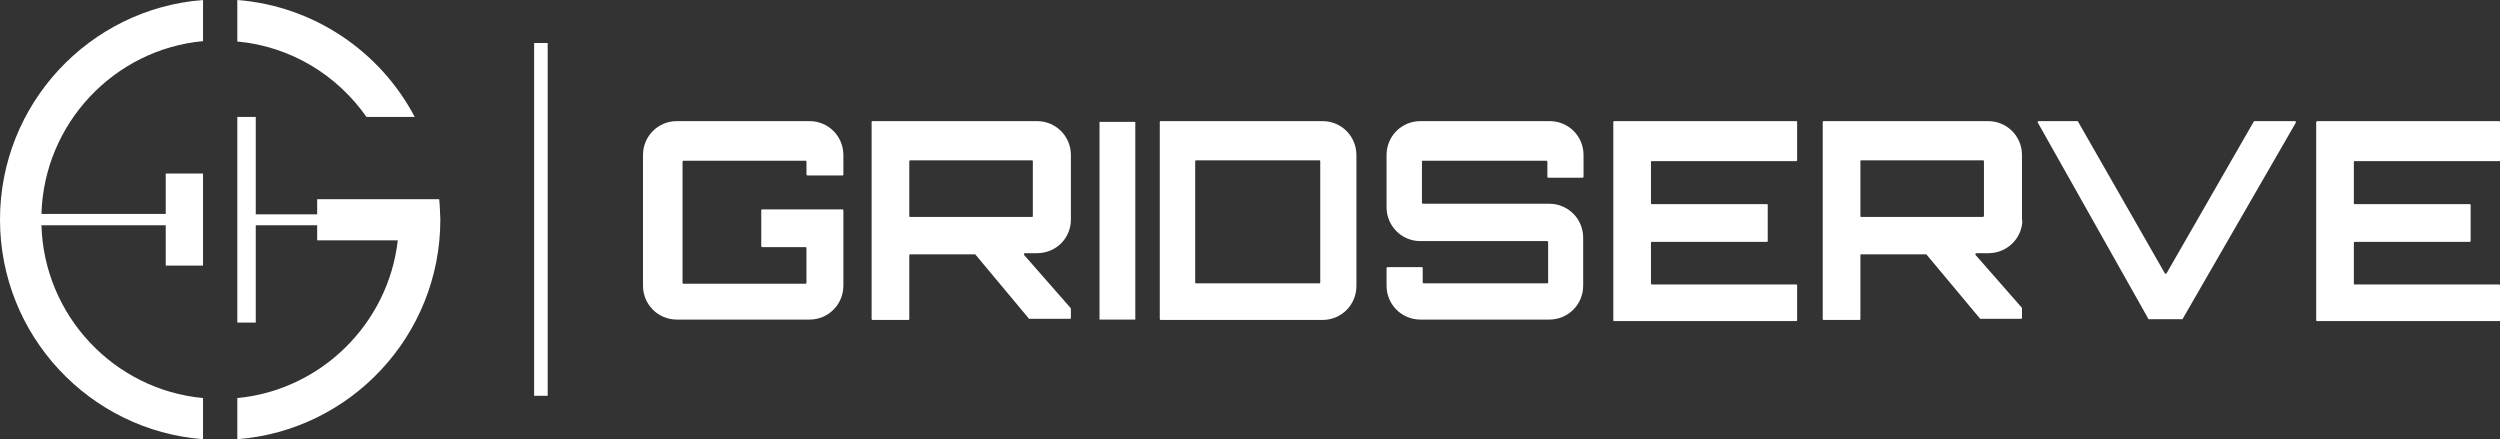
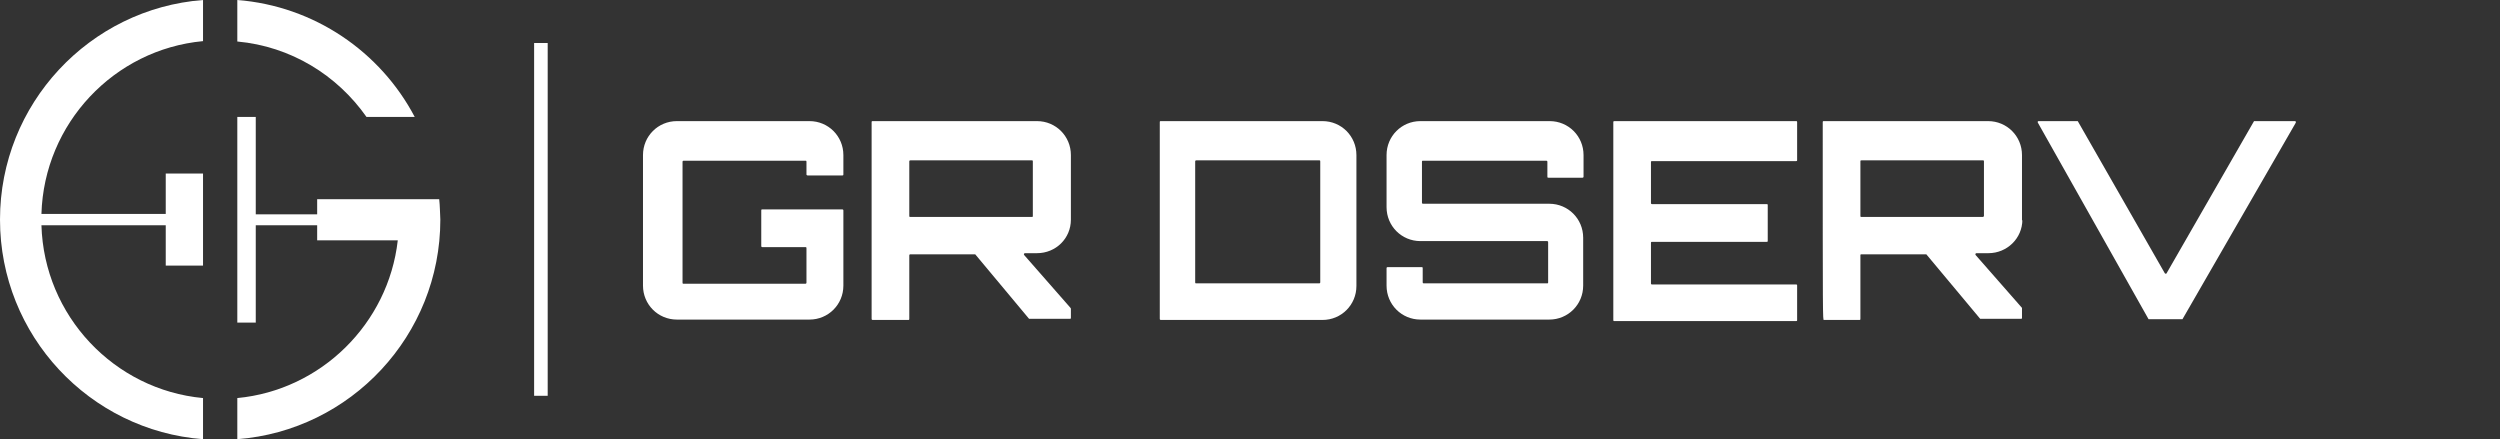
<svg xmlns="http://www.w3.org/2000/svg" width="148" height="26" viewBox="0 0 148 26" fill="none">
  <rect x="0" y="0" width="148" height="26" fill="#333333" stroke="none" />
  <g clip-path="url(#clip0_7946_496)">
    <path d="M47.809 10.386H49.861C49.906 10.386 49.928 10.386 49.928 10.319V9.18C49.928 8.063 49.036 7.17 47.921 7.17H40.072C38.957 7.17 38.065 8.063 38.065 9.18V16.909C38.065 18.026 38.957 18.919 40.072 18.919H47.921C49.036 18.919 49.928 18.026 49.928 16.909V12.464C49.928 12.419 49.906 12.397 49.861 12.397H45.134C45.089 12.397 45.067 12.397 45.067 12.464V14.563C45.067 14.608 45.089 14.63 45.134 14.63H47.676C47.72 14.63 47.743 14.63 47.743 14.697V16.73C47.743 16.775 47.72 16.797 47.676 16.797H40.473C40.428 16.797 40.406 16.797 40.406 16.73V9.582C40.406 9.538 40.428 9.515 40.473 9.515H47.676C47.72 9.515 47.743 9.515 47.743 9.582V10.342C47.743 10.342 47.765 10.386 47.809 10.386Z" fill="white" />
    <path d="M68.659 7.237V18.874C68.659 18.919 68.682 18.941 68.726 18.941H78.293C79.408 18.941 80.3 18.048 80.3 16.931V9.18C80.3 8.063 79.408 7.17 78.293 7.17H68.704C68.682 7.17 68.659 7.17 68.659 7.237ZM78.092 16.775H70.823C70.778 16.775 70.755 16.775 70.755 16.708V9.56C70.755 9.515 70.778 9.493 70.823 9.493H78.092C78.137 9.493 78.159 9.493 78.159 9.56V16.708C78.159 16.752 78.137 16.775 78.092 16.775Z" fill="white" />
    <path d="M63.397 13.044V9.18C63.397 8.063 62.505 7.17 61.39 7.17H51.667C51.623 7.17 51.6 7.17 51.6 7.237V18.874C51.6 18.919 51.623 18.941 51.667 18.941H53.763C53.808 18.941 53.83 18.941 53.83 18.874V15.122C53.83 15.077 53.853 15.055 53.897 15.055H57.733L60.921 18.874H63.33C63.374 18.874 63.397 18.874 63.397 18.807V18.271L63.374 18.227L60.632 15.1C60.587 15.055 60.632 14.988 60.676 14.988H61.39C62.505 14.988 63.397 14.117 63.397 13V13.044ZM61.078 12.844H53.897C53.853 12.844 53.83 12.844 53.83 12.777V9.56C53.83 9.515 53.853 9.493 53.897 9.493H61.078C61.122 9.493 61.144 9.493 61.144 9.56V12.777C61.144 12.821 61.144 12.844 61.078 12.844Z" fill="white" />
-     <path d="M119.702 13.044V9.18C119.702 8.063 118.81 7.17 117.695 7.17H107.973C107.928 7.17 107.906 7.17 107.906 7.237V18.874C107.906 18.919 107.906 18.941 107.973 18.941H110.069C110.114 18.941 110.136 18.941 110.136 18.874V15.122C110.136 15.077 110.136 15.055 110.203 15.055H114.038L117.227 18.874H119.635C119.68 18.874 119.702 18.874 119.702 18.807V18.227L116.959 15.1C116.915 15.055 116.96 14.988 117.004 14.988H117.718C118.81 14.988 119.725 14.117 119.725 13V13.044H119.702ZM117.383 12.844H110.203C110.158 12.844 110.136 12.844 110.136 12.777V9.56C110.136 9.515 110.136 9.493 110.203 9.493H117.383C117.428 9.493 117.45 9.493 117.45 9.56V12.777C117.45 12.821 117.405 12.844 117.383 12.844Z" fill="white" />
-     <path d="M67.188 18.919H65.092V7.215H67.21V18.919H67.188Z" fill="white" />
+     <path d="M119.702 13.044V9.18C119.702 8.063 118.81 7.17 117.695 7.17H107.973C107.928 7.17 107.906 7.17 107.906 7.237C107.906 18.919 107.906 18.941 107.973 18.941H110.069C110.114 18.941 110.136 18.941 110.136 18.874V15.122C110.136 15.077 110.136 15.055 110.203 15.055H114.038L117.227 18.874H119.635C119.68 18.874 119.702 18.874 119.702 18.807V18.227L116.959 15.1C116.915 15.055 116.96 14.988 117.004 14.988H117.718C118.81 14.988 119.725 14.117 119.725 13V13.044H119.702ZM117.383 12.844H110.203C110.158 12.844 110.136 12.844 110.136 12.777V9.56C110.136 9.515 110.136 9.493 110.203 9.493H117.383C117.428 9.493 117.45 9.493 117.45 9.56V12.777C117.45 12.821 117.405 12.844 117.383 12.844Z" fill="white" />
    <path d="M95.575 7.17H106.323C106.367 7.17 106.39 7.17 106.39 7.237V9.471C106.39 9.515 106.39 9.538 106.323 9.538H97.804C97.76 9.538 97.737 9.538 97.737 9.605V12.017C97.737 12.062 97.76 12.084 97.804 12.084H104.583C104.628 12.084 104.65 12.084 104.65 12.151V14.251C104.65 14.295 104.65 14.318 104.583 14.318H97.804C97.76 14.318 97.737 14.318 97.737 14.385V16.775C97.737 16.819 97.76 16.842 97.804 16.842H106.323C106.367 16.842 106.39 16.842 106.39 16.909V18.941C106.39 18.986 106.39 19.008 106.323 19.008H95.575C95.53 19.008 95.508 19.008 95.508 18.941V7.215C95.508 7.215 95.508 7.17 95.575 7.17Z" fill="white" />
-     <path d="M137.185 7.17H147.933C147.978 7.17 148 7.17 148 7.237V9.471C148 9.515 148 9.538 147.933 9.538H139.415C139.37 9.538 139.348 9.538 139.348 9.605V12.017C139.348 12.062 139.348 12.084 139.415 12.084H146.194C146.238 12.084 146.261 12.084 146.261 12.151V14.251C146.261 14.295 146.261 14.318 146.194 14.318H139.415C139.37 14.318 139.348 14.318 139.348 14.385V16.775C139.348 16.819 139.348 16.842 139.415 16.842H147.933C147.978 16.842 148 16.842 148 16.909V18.941C148 18.986 148 19.008 147.933 19.008H137.185C137.14 19.008 137.118 19.008 137.118 18.941V7.215C137.118 7.215 137.163 7.17 137.185 7.17Z" fill="white" />
    <path d="M84.09 7.17H91.739C92.854 7.17 93.746 8.063 93.746 9.18V10.453C93.746 10.498 93.724 10.52 93.679 10.52H91.672C91.628 10.52 91.605 10.52 91.605 10.453V9.582C91.605 9.538 91.583 9.515 91.538 9.515H84.246C84.202 9.515 84.18 9.515 84.18 9.582V11.995C84.18 12.039 84.202 12.062 84.246 12.062H91.717C92.832 12.062 93.724 12.955 93.724 14.072V16.909C93.724 18.026 92.832 18.919 91.717 18.919H84.09C82.975 18.919 82.084 18.026 82.084 16.909V15.881C82.084 15.837 82.106 15.814 82.15 15.814H84.157C84.202 15.814 84.224 15.814 84.224 15.881V16.708C84.224 16.752 84.246 16.775 84.291 16.775H91.583C91.628 16.775 91.65 16.775 91.65 16.708V14.34C91.65 14.295 91.628 14.273 91.583 14.273H84.09C82.975 14.273 82.084 13.38 82.084 12.263V9.18C82.084 8.063 82.975 7.17 84.09 7.17Z" fill="white" />
    <path d="M120.639 7.259L127.195 18.897H129.202L135.914 7.259C135.914 7.215 135.914 7.17 135.869 7.17H133.439L128.265 16.172C128.265 16.216 128.176 16.216 128.154 16.172L123.003 7.17H120.683C120.639 7.17 120.617 7.215 120.639 7.259Z" fill="white" />
    <path d="M32.423 2.546H31.62V23.431H32.423V2.546Z" fill="white" />
    <path d="M21.697 6.924H24.552C22.522 3.06 18.598 0.357 14.049 0V2.457C17.215 2.747 19.958 4.445 21.697 6.924ZM26.001 11.794H18.776V12.687H15.141V6.924H14.049V19.098H15.141V13.335H18.776V14.229H23.548C22.991 19.165 18.999 23.096 14.049 23.565V26C20.761 25.486 26.068 19.857 26.068 13C26.046 12.598 26.046 12.196 26.001 11.794Z" fill="white" />
    <path d="M0 13C0 19.857 5.307 25.486 12.019 26V23.565C6.757 23.074 2.609 18.696 2.453 13.335H9.812V15.725H12.019V10.275H9.812V12.665H2.453C2.609 7.304 6.757 2.926 12.019 2.435V0C5.307 0.514 0 6.143 0 13Z" fill="white" />
  </g>
  <defs>
    <clipPath id="clip0_7946_496">
      <rect width="148" height="26" fill="white" />
    </clipPath>
  </defs>
</svg>